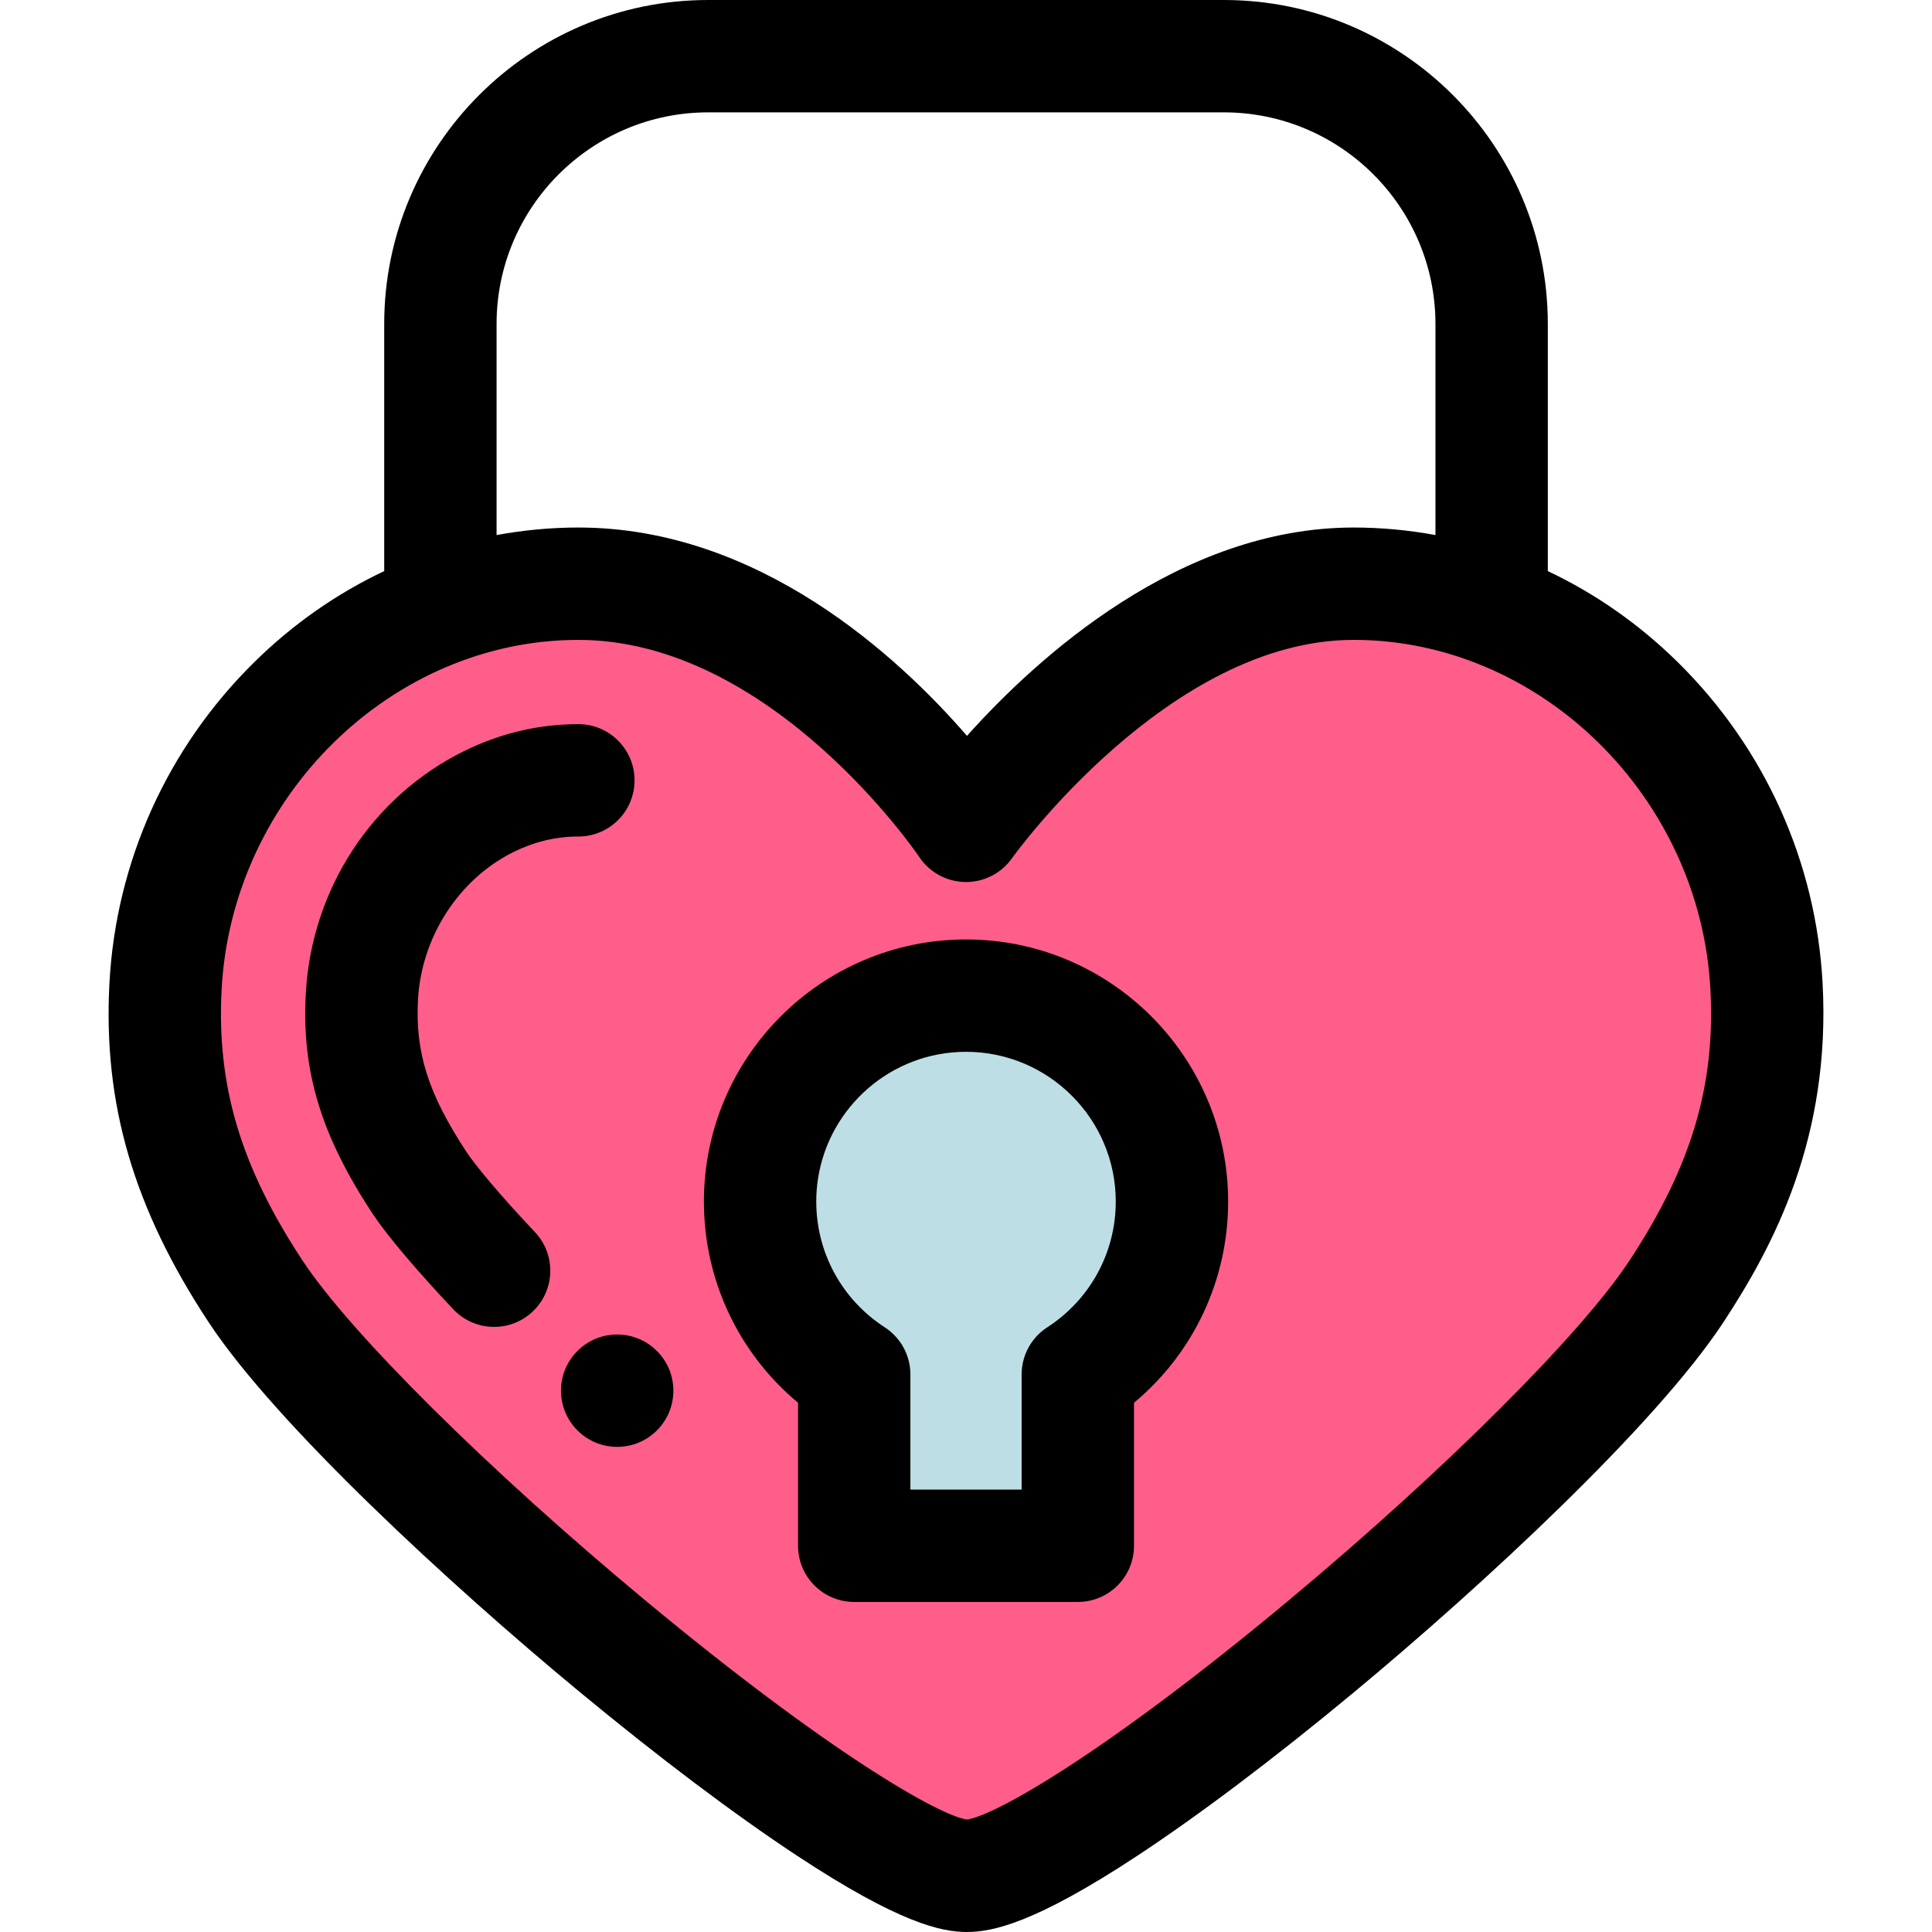
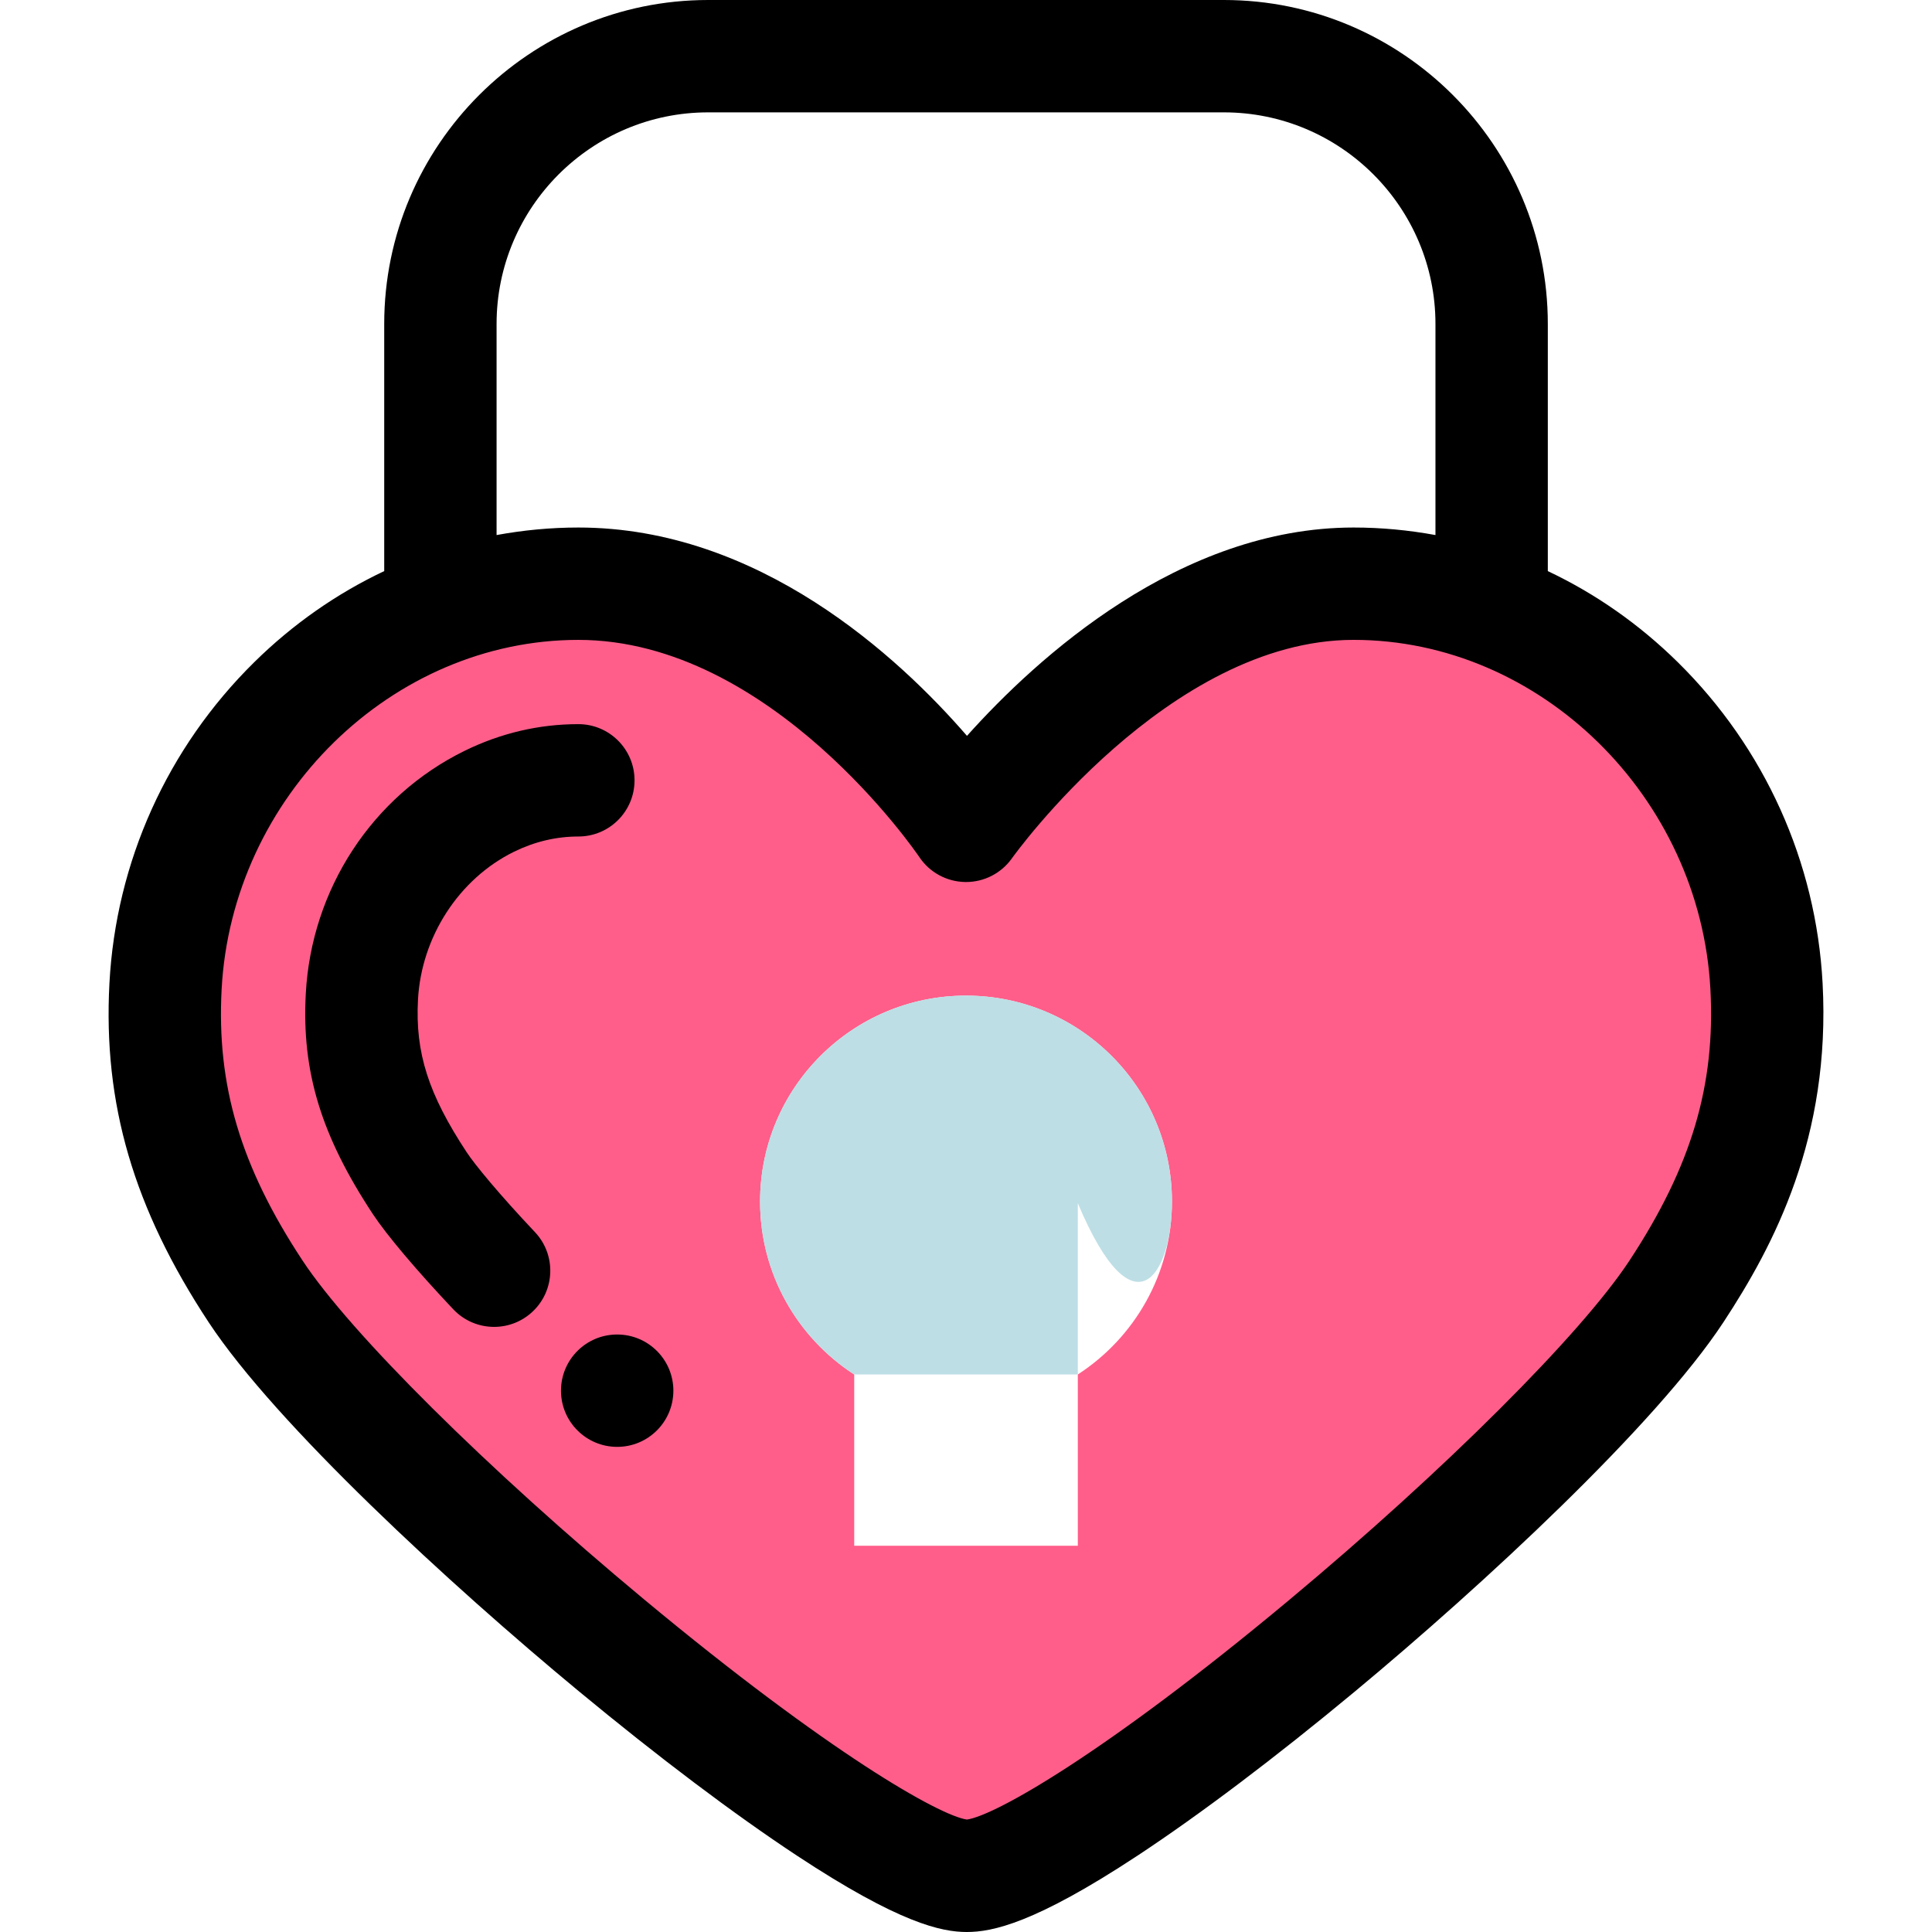
<svg xmlns="http://www.w3.org/2000/svg" height="800px" width="800px" version="1.1" id="Layer_1" viewBox="0 0 512.001 512.001" xml:space="preserve">
  <path style="fill:#FF5E8A;" d="M468.142,261.361c-3.127-58.423-50.902-106.675-109.408-106.675  c-57.559,0-102.719,64.178-102.719,64.178s-42.599-64.178-102.746-64.178c-58.501,0-106.276,48.252-109.402,106.675  c-1.761,33.005,8.88,58.123,23.869,80.873c29.956,45.452,160.92,154.876,188.471,154.876c28.12,0,157.918-109.026,188.072-154.876  C459.3,319.381,469.911,294.365,468.142,261.361z M285.631,364.251v45.395h-59.252v-45.395  c-15.009-9.724-24.949-26.607-24.949-45.822c0-30.14,24.434-54.575,54.575-54.575c30.14,0,54.575,24.434,54.575,54.575  C310.58,337.643,300.64,354.527,285.631,364.251z" />
  <path d="M163.562,383.436c-8.221,0-14.896-6.666-14.896-14.889c0-8.223,6.66-14.889,14.881-14.889h0.015  c8.223,0,14.889,6.666,14.889,14.889C178.45,376.77,171.786,383.436,163.562,383.436z M130.944,351.639  c-3.954,0-7.9-1.565-10.827-4.668c-9.707-10.279-17.67-19.706-21.301-25.217c-13.733-20.839-18.885-37.759-17.781-58.402  c1.481-27.694,17.601-52.357,42.068-64.365c9.572-4.699,19.721-7.081,30.167-7.081c8.221,0,14.889,6.666,14.889,14.889  c0,8.223-6.667,14.889-14.889,14.889c-5.859,0-11.592,1.358-17.046,4.033c-14.57,7.152-24.562,22.549-25.455,39.224  c-0.749,14.049,2.751,25.005,12.913,40.428c2.174,3.299,8.61,11.122,18.085,21.158c5.646,5.979,5.375,15.401-0.603,21.046  C138.287,350.291,134.611,351.639,130.944,351.639z" />
-   <path style="fill:#BDDEE5;" d="M310.58,318.428c0-30.14-24.434-54.575-54.575-54.575c-30.142,0-54.575,24.434-54.575,54.575  c0,19.215,9.94,36.099,24.949,45.822v45.395h59.252v-45.395C300.64,354.527,310.58,337.643,310.58,318.428z" />
+   <path style="fill:#BDDEE5;" d="M310.58,318.428c0-30.14-24.434-54.575-54.575-54.575c-30.142,0-54.575,24.434-54.575,54.575  c0,19.215,9.94,36.099,24.949,45.822h59.252v-45.395C300.64,354.527,310.58,337.643,310.58,318.428z" />
  <path d="M483.008,260.566c-1.721-32.167-15.343-62.374-38.353-85.052c-10.267-10.12-21.916-18.238-34.467-24.164V85.853  C410.189,38.514,371.676,0,324.337,0H187.674c-47.34,0-85.852,38.514-85.852,85.853v65.493  c-12.553,5.926-24.203,14.046-34.471,24.167c-23.009,22.68-36.63,52.886-38.35,85.055c-1.706,31.951,6.408,59.664,26.304,89.86  c17.772,26.965,63.94,69.516,98.077,97.761c21.173,17.518,41.147,32.573,57.766,43.541c27.222,17.966,38.38,20.271,45.06,20.271  c6.771,0,18.026-2.297,45.202-20.21c16.581-10.928,36.493-25.96,57.581-43.469c33.876-28.124,79.798-70.642,97.731-97.91  C470.11,330.041,485.2,301.418,483.008,260.566z M131.599,85.853c0-30.92,25.154-56.076,56.075-56.076h136.663  c30.921,0,56.075,25.156,56.075,56.076v55.941c-7.103-1.3-14.348-1.995-21.679-1.995c-46.065,0-83.866,34.44-102.473,55.21  c-18.101-20.893-55.119-55.21-102.991-55.21c-7.328,0-14.568,0.695-21.67,1.995V85.853H131.599z M431.838,334.054  c-12.841,19.528-49.117,55.707-90.269,90.025c-48.77,40.675-78.014,57.133-85.337,58.123c-7.318-1.07-36.636-17.68-85.649-58.433  c-41.393-34.419-77.729-70.478-90.415-89.726c-16.385-24.867-22.796-46.366-21.434-71.886c2.732-51.05,45.139-92.581,94.535-92.581  c51.273,0,89.971,56.969,90.341,57.523c2.716,4.09,7.279,6.57,12.188,6.643c0.076,0.002,0.15,0.002,0.223,0.002  c4.825,0,9.365-2.349,12.158-6.295c0.409-0.579,41.545-57.876,90.555-57.876c49.399,0,91.809,41.533,94.542,92.583l0,0  C454.638,287.618,448.229,309.12,431.838,334.054z" />
-   <path d="M256.004,248.964c-38.302,0-69.462,31.162-69.462,69.464c0,20.808,9.192,40.19,24.949,53.317v37.902  c0,8.223,6.667,14.889,14.889,14.889h59.252c8.221,0,14.889-6.666,14.889-14.889v-37.902c15.757-13.127,24.949-32.509,24.949-53.317  C325.468,280.126,294.307,248.964,256.004,248.964z M277.535,351.755c-4.236,2.744-6.794,7.447-6.794,12.496v30.507h-29.475v-30.507  c0-5.047-2.558-9.75-6.794-12.496c-11.369-7.365-18.155-19.824-18.155-33.326c0-2.052,0.156-4.068,0.459-6.036  c2.915-19.029,19.397-33.651,39.228-33.651c21.883,0,39.685,17.804,39.685,39.687C295.691,331.931,288.904,344.391,277.535,351.755z  " />
</svg>